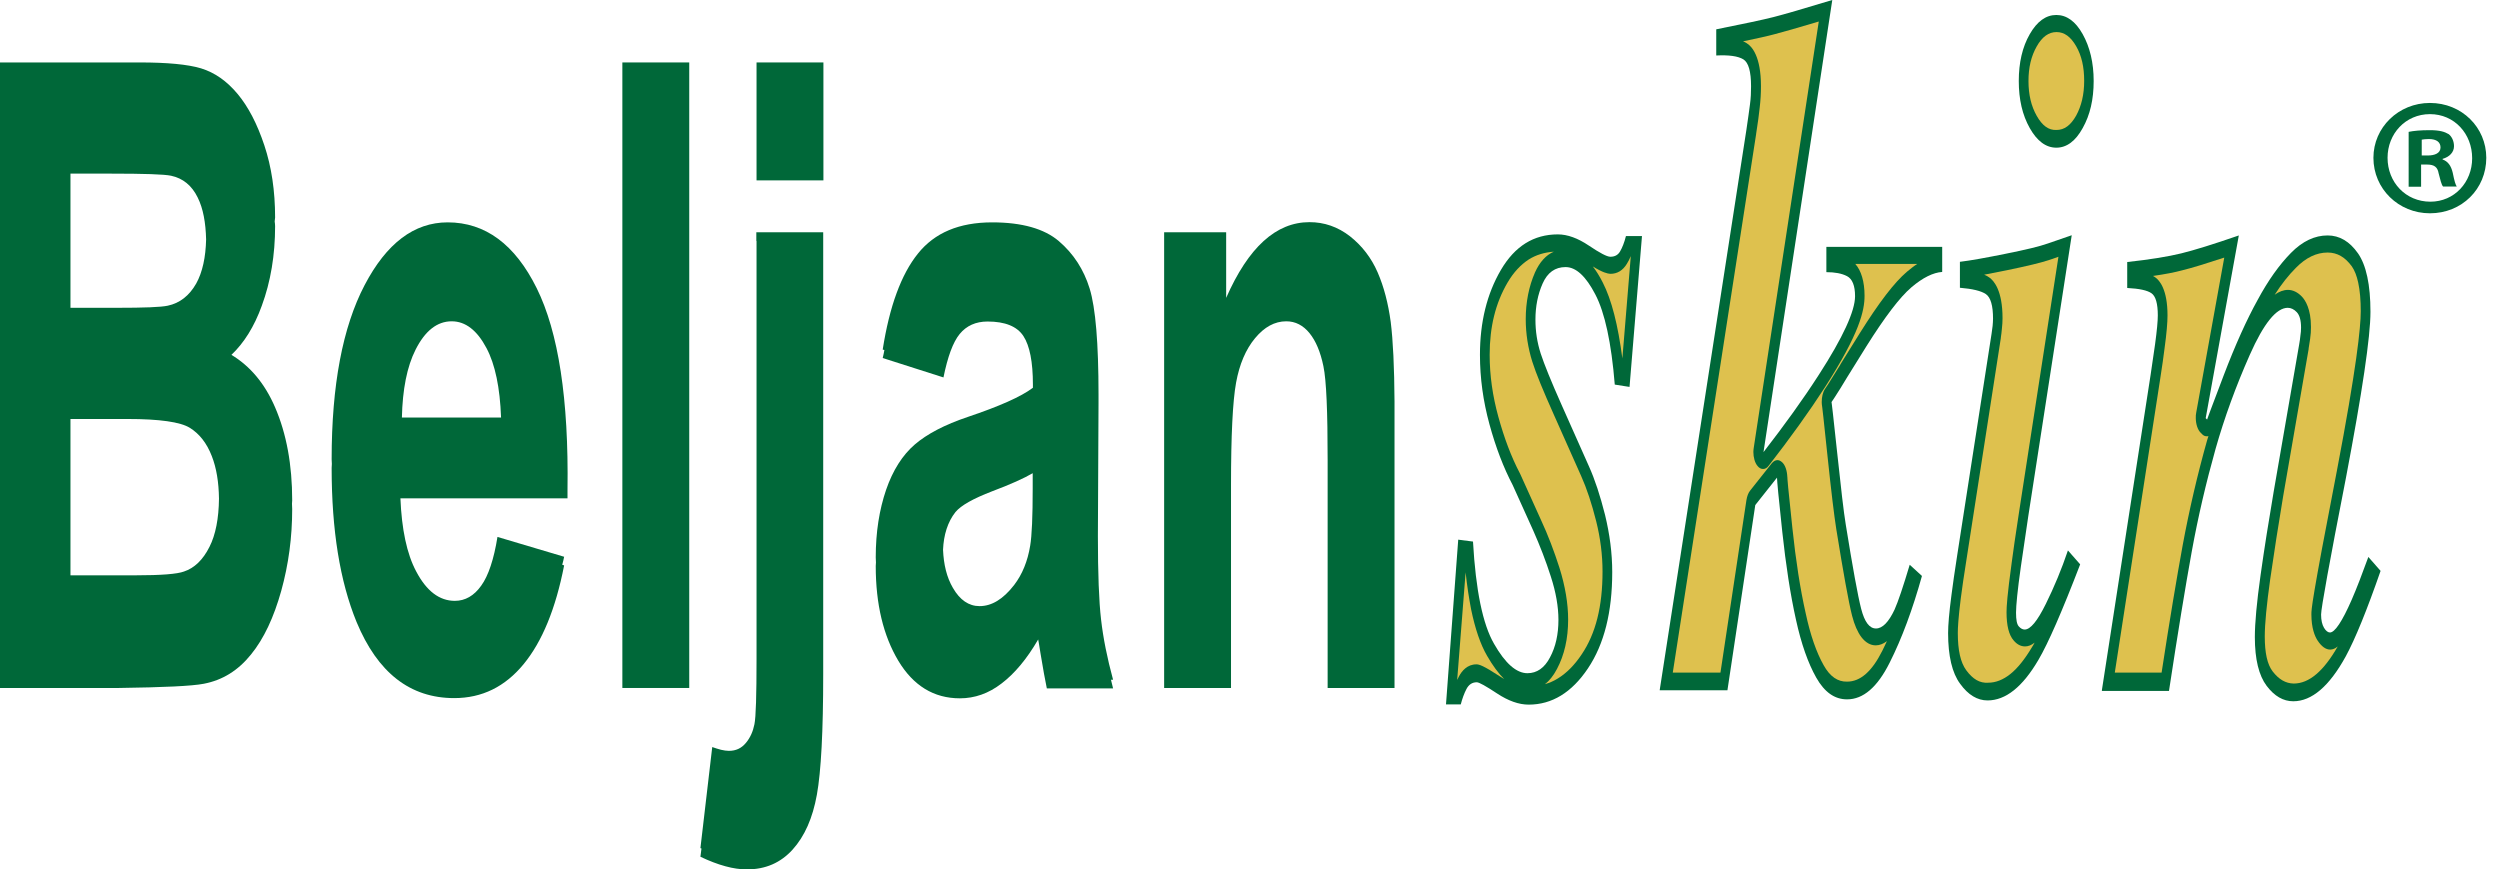
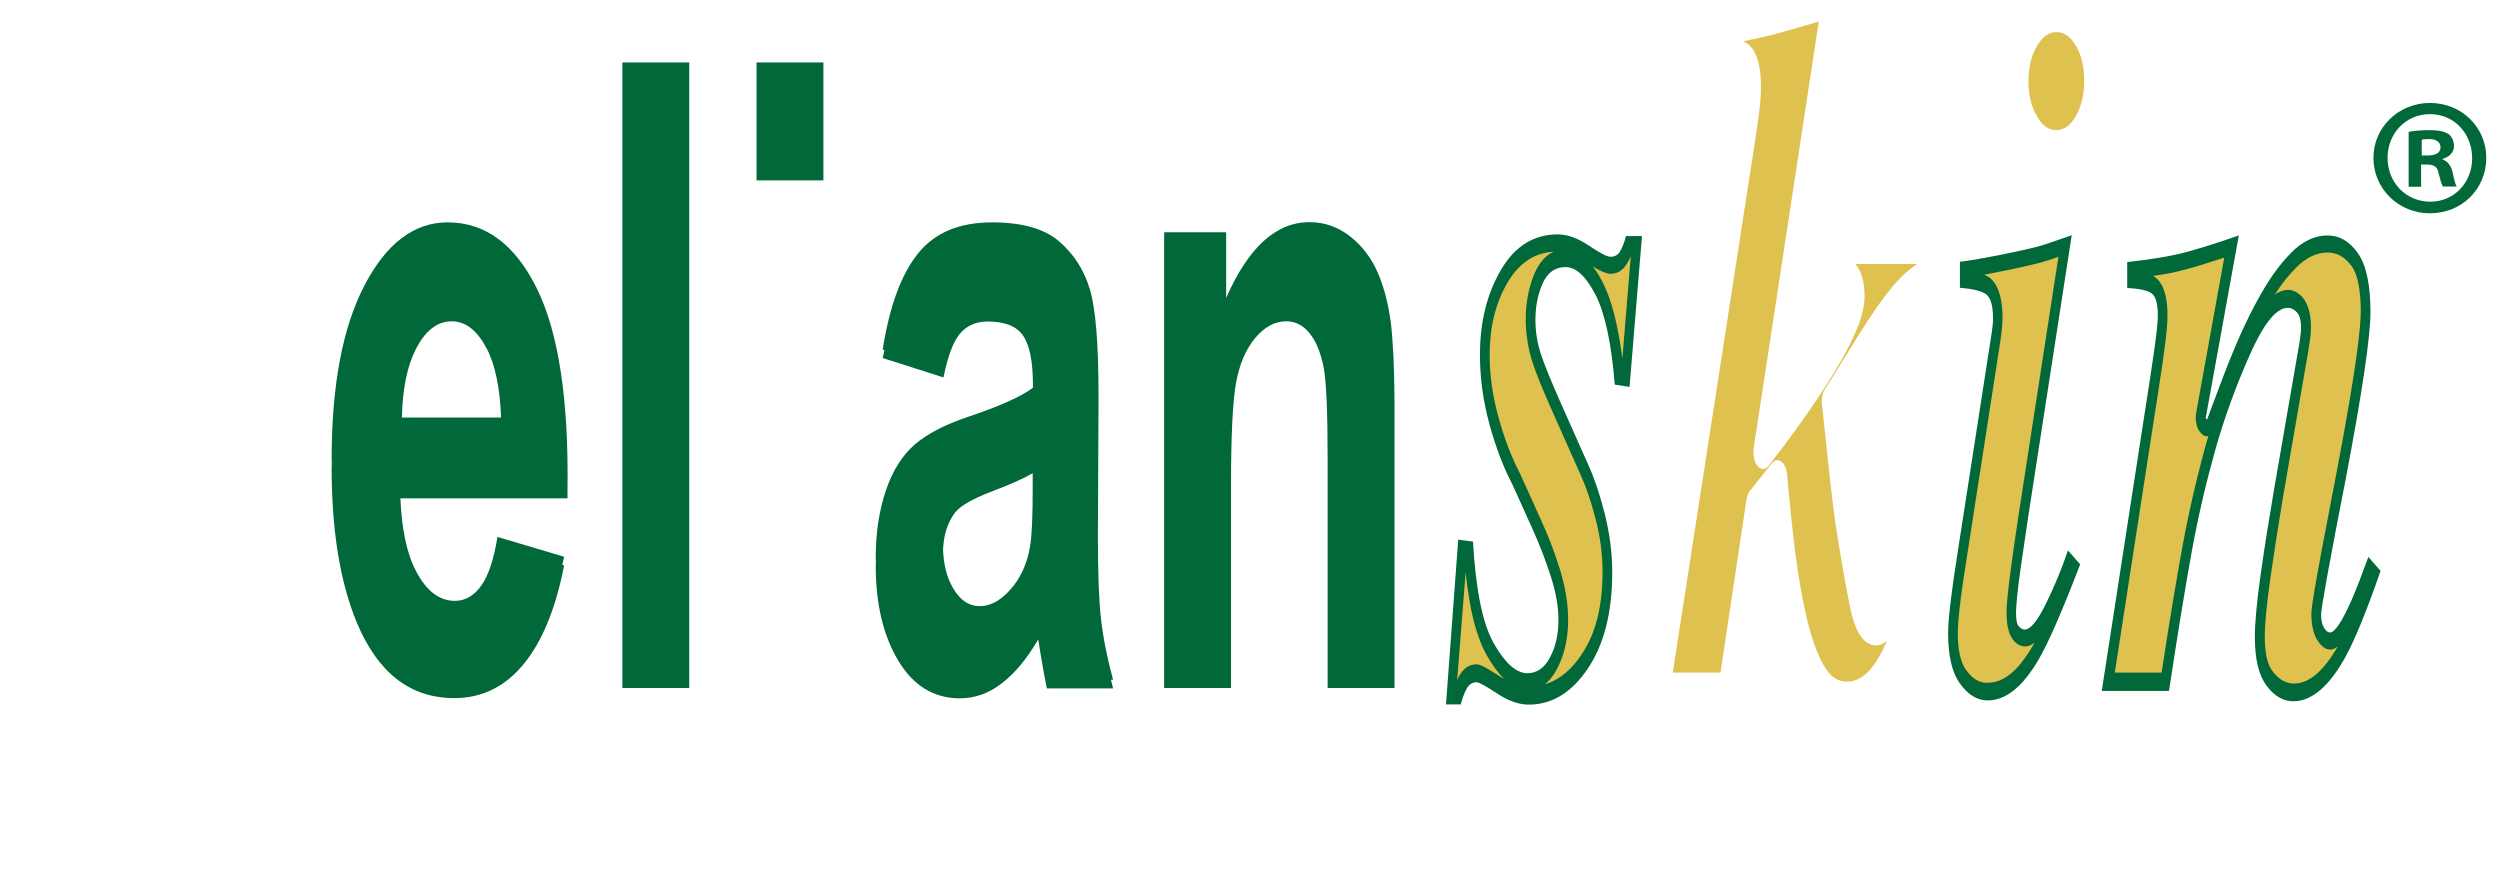
<svg xmlns="http://www.w3.org/2000/svg" version="1.1" id="Layer_1" x="0px" y="0px" viewBox="0 0 118.5 41.2" style="enable-background:new 0 0 118.5 41.2;" xml:space="preserve">
  <style type="text/css">
	.st0{fill:#006839;}
	.st1{fill:#DEC14E;}
</style>
  <g>
    <path class="st0" d="M65.92,15.26c-0.12-0.88-0.32-1.66-0.62-2.35c-0.3-0.69-0.74-1.26-1.31-1.71c-0.58-0.45-1.22-0.67-1.92-0.67   c-1.59,0-2.9,1.2-3.95,3.59v-2.7v-0.41h-2.94v0.41V32.2v0.41h3.17V32.2v-9.19c0-2.37,0.08-3.99,0.24-4.87   c0.16-0.88,0.46-1.58,0.9-2.11c0.44-0.53,0.93-0.8,1.48-0.8c0.43,0,0.8,0.19,1.1,0.56c0.3,0.37,0.52,0.89,0.66,1.57   c0.14,0.67,0.2,2.15,0.2,4.44v10.4v0.41h3.17V32.2V19.44v-0.41C66.09,17.4,66.03,16.14,65.92,15.26" />
-     <path class="st0" d="M13.04,19.31c-0.49-1.14-1.19-1.96-2.07-2.49c0.59-0.56,1.08-1.33,1.44-2.33c0.42-1.14,0.63-2.4,0.63-3.77   c0-0.08-0.01-0.14-0.02-0.22c0-0.07,0.02-0.13,0.02-0.19c0-1.26-0.17-2.4-0.51-3.42c-0.34-1.02-0.76-1.83-1.27-2.44   c-0.51-0.61-1.08-1.01-1.73-1.21C8.9,3.05,7.92,2.96,6.61,2.96H0v0.41V32.2v0.41h5.63c2.13-0.03,3.47-0.09,4.03-0.2   c0.89-0.17,1.63-0.63,2.24-1.39c0.61-0.75,1.08-1.76,1.43-3.01c0.35-1.26,0.52-2.55,0.52-3.88c0-0.09-0.01-0.17-0.01-0.25   c0-0.05,0.01-0.1,0.01-0.16C13.85,22.03,13.58,20.56,13.04,19.31 M5.26,8.23c1.57,0,2.52,0.03,2.85,0.1   c0.56,0.12,0.98,0.46,1.26,1.03c0.26,0.52,0.38,1.19,0.4,1.99C9.75,12.19,9.6,12.9,9.3,13.44c-0.33,0.58-0.78,0.93-1.35,1.05   c-0.32,0.07-1.12,0.1-2.43,0.1H3.34V8.23H5.26z M9.93,25.92c-0.31,0.62-0.72,1.01-1.21,1.17c-0.32,0.12-1.09,0.18-2.29,0.18H3.34   v-7.41h2.7c1.52,0,2.51,0.14,2.96,0.42c0.45,0.28,0.8,0.72,1.04,1.34c0.22,0.56,0.33,1.24,0.34,2.02   C10.37,24.57,10.22,25.35,9.93,25.92" />
    <path class="st0" d="M52.19,29.36c-0.1-0.86-0.15-2.18-0.15-3.95l0.03-6.3c0-0.04,0-0.06,0-0.1l0-0.31c0-2.43-0.14-4.11-0.42-5.02   c-0.28-0.91-0.77-1.66-1.46-2.25c-0.69-0.59-1.75-0.89-3.16-0.89c-1.56,0-2.73,0.49-3.52,1.48c-0.79,0.98-1.35,2.5-1.67,4.55   l0.08,0.02c-0.02,0.13-0.05,0.25-0.08,0.38l2.88,0.92c0.2-0.98,0.45-1.67,0.77-2.06c0.32-0.39,0.76-0.59,1.32-0.59   c0.83,0,1.4,0.23,1.7,0.69c0.3,0.46,0.45,1.23,0.45,2.3v0.15c-0.57,0.43-1.6,0.88-3.08,1.38c-1.1,0.37-1.94,0.81-2.52,1.31   c-0.58,0.5-1.04,1.22-1.36,2.15c-0.32,0.94-0.49,2-0.49,3.2c0,0.08,0.01,0.16,0.01,0.24c0,0.06-0.01,0.11-0.01,0.17   c0,1.81,0.36,3.3,1.07,4.49c0.71,1.18,1.68,1.78,2.92,1.78c0.7,0,1.36-0.23,1.97-0.7c0.62-0.47,1.2-1.16,1.74-2.09   c0.02,0.11,0.06,0.33,0.11,0.66c0.12,0.73,0.22,1.28,0.3,1.66h3.14c-0.04-0.14-0.06-0.27-0.1-0.41h0.1   C52.48,31.19,52.29,30.24,52.19,29.36 M48.83,25.87c-0.12,0.73-0.37,1.35-0.76,1.86c-0.52,0.67-1.06,1-1.64,1   c-0.51,0-0.93-0.29-1.26-0.86c-0.3-0.51-0.44-1.12-0.47-1.81c0.03-0.71,0.22-1.32,0.59-1.79c0.27-0.32,0.85-0.64,1.73-0.98   c0.88-0.33,1.52-0.62,1.93-0.86v0.71C48.95,24.49,48.91,25.4,48.83,25.87" />
    <polygon class="st0" points="29.5,3.36 29.5,32.2 29.5,32.61 32.67,32.61 32.67,32.2 32.67,3.36 32.67,2.96 29.5,2.96  " />
-     <path class="st0" d="M35.86,11.42v19.8c0,1.73-0.03,2.77-0.1,3.11c-0.07,0.35-0.2,0.64-0.41,0.89c-0.21,0.25-0.47,0.37-0.8,0.37   c-0.11,0-0.24-0.02-0.37-0.05c-0.13-0.03-0.27-0.08-0.42-0.13L33.2,40.2c0.02,0.01,0.03,0.01,0.05,0.02l-0.05,0.39   c0.42,0.2,0.81,0.35,1.18,0.45c0.36,0.1,0.71,0.15,1.02,0.15c0.88,0,1.6-0.31,2.17-0.94c0.57-0.63,0.95-1.49,1.15-2.6   c0.2-1.11,0.3-3.02,0.3-5.71v-0.41V11.42v-0.41h-3.17V11.42z" />
    <polygon class="st0" points="35.86,3.36 35.86,8.14 35.86,8.55 39.03,8.55 39.03,8.14 39.03,3.36 39.03,2.96 35.86,2.96  " />
    <path class="st0" d="M25.44,13.66c-1.03-2.08-2.44-3.12-4.22-3.12c-1.59,0-2.9,0.99-3.94,2.98c-1.04,1.99-1.56,4.74-1.56,8.25   c0,0.08,0.01,0.14,0.01,0.22c0,0.07-0.01,0.13-0.01,0.19c0,2.94,0.39,5.37,1.18,7.3c1,2.41,2.54,3.61,4.63,3.61   c1.32,0,2.41-0.54,3.29-1.61c0.88-1.07,1.52-2.63,1.92-4.68l-0.09-0.03c0.03-0.13,0.07-0.25,0.09-0.38l-3.16-0.94   c-0.17,1.06-0.43,1.84-0.77,2.31c-0.34,0.48-0.76,0.72-1.25,0.72c-0.73,0-1.34-0.46-1.83-1.39c-0.45-0.84-0.69-2.01-0.75-3.47h7.92   c0-0.14,0-0.27,0-0.41h0C26.96,18.93,26.47,15.74,25.44,13.66 M19.05,19.79c0.03-1.33,0.24-2.41,0.65-3.22   c0.45-0.89,1.02-1.34,1.71-1.34c0.65,0,1.2,0.42,1.65,1.27c0.41,0.77,0.64,1.88,0.69,3.29H19.05z" />
    <path class="st0" d="M69.12,25.58l0.7,0.09c0.13,2.3,0.46,3.92,1,4.85c0.53,0.93,1.06,1.39,1.58,1.39c0.45,0,0.81-0.25,1.07-0.75   c0.27-0.5,0.4-1.1,0.4-1.78c0-0.62-0.12-1.31-0.36-2.05c-0.24-0.75-0.52-1.47-0.83-2.17l-0.98-2.17c-0.43-0.82-0.8-1.78-1.1-2.88   c-0.3-1.1-0.45-2.19-0.45-3.29c0-1.55,0.33-2.89,0.99-4.02c0.66-1.13,1.56-1.69,2.7-1.69c0.46,0,0.95,0.18,1.47,0.53   c0.52,0.35,0.86,0.53,1.02,0.53c0.21,0,0.36-0.08,0.46-0.25c0.1-0.17,0.2-0.41,0.28-0.73h0.76l-0.59,7.15l-0.7-0.11   c-0.16-1.98-0.47-3.41-0.92-4.27c-0.45-0.87-0.92-1.3-1.41-1.3c-0.5,0-0.86,0.26-1.09,0.78c-0.23,0.52-0.34,1.09-0.34,1.71   c0,0.55,0.08,1.08,0.25,1.61c0.17,0.52,0.5,1.33,0.98,2.41l1.3,2.92c0.29,0.64,0.54,1.41,0.77,2.32c0.22,0.91,0.34,1.81,0.34,2.71   c0,1.89-0.38,3.41-1.15,4.56c-0.77,1.15-1.71,1.72-2.81,1.72c-0.47,0-0.97-0.18-1.5-0.53c-0.53-0.35-0.85-0.53-0.96-0.53   c-0.22,0-0.38,0.11-0.49,0.32c-0.11,0.21-0.2,0.46-0.27,0.73h-0.7L69.12,25.58z" />
-     <path class="st0" d="M78.67,32.71l4.11-26.56c0.08-0.52,0.13-0.92,0.17-1.21C82.99,4.65,83,4.37,83,4.09c0-0.7-0.12-1.13-0.37-1.28   c-0.25-0.15-0.68-0.21-1.28-0.18V1.39c1.3-0.26,2.2-0.45,2.71-0.58c0.51-0.13,1.44-0.4,2.79-0.81l-3.26,21.43   c1-1.29,1.88-2.51,2.62-3.66c1.15-1.78,1.72-3.03,1.72-3.73c0-0.5-0.13-0.82-0.38-0.95c-0.25-0.13-0.58-0.19-0.98-0.19V11.7h5.49   v1.19c-0.43,0.03-0.92,0.27-1.46,0.73c-0.54,0.46-1.25,1.39-2.13,2.79l-0.92,1.48c-0.22,0.37-0.42,0.69-0.59,0.95   c-0.17,0.26-0.22,0.33-0.15,0.21c0-0.09,0.09,0.7,0.27,2.39c0.18,1.68,0.31,2.83,0.41,3.43c0.33,2.04,0.57,3.37,0.73,3.99   c0.16,0.62,0.39,0.93,0.7,0.93c0.31,0,0.6-0.3,0.88-0.89c0.17-0.38,0.41-1.09,0.72-2.13l0.58,0.53c-0.44,1.58-0.95,2.96-1.53,4.11   c-0.58,1.16-1.25,1.74-2.02,1.74c-0.59,0-1.07-0.34-1.46-1.03c-0.39-0.69-0.71-1.6-0.96-2.74c-0.27-1.21-0.48-2.6-0.65-4.17   c-0.17-1.57-0.25-2.43-0.25-2.57l-1.03,1.3l-1.32,8.78H78.67z" />
    <path class="st0" d="M92.34,30.01c0-0.38,0.05-0.98,0.16-1.81c0.06-0.47,0.15-1.1,0.27-1.87l1.63-10.51   c0.02-0.12,0.03-0.24,0.05-0.37c0.01-0.12,0.02-0.24,0.02-0.34c0-0.62-0.11-1.01-0.34-1.17c-0.22-0.15-0.63-0.25-1.23-0.3v-1.23   c0.5-0.06,1.22-0.19,2.16-0.38c0.95-0.19,1.62-0.35,2.01-0.49l1.13-0.39l-2.06,13.32c-0.17,1.14-0.29,1.94-0.35,2.38   c-0.16,1.13-0.23,1.86-0.23,2.19c0,0.34,0.04,0.55,0.13,0.65c0.09,0.1,0.18,0.15,0.28,0.15c0.27,0,0.6-0.4,1-1.21   c0.4-0.81,0.75-1.65,1.05-2.54l0.58,0.66c-0.86,2.24-1.52,3.75-1.98,4.53c-0.75,1.28-1.55,1.92-2.41,1.92   c-0.48,0-0.92-0.26-1.3-0.79C92.53,31.9,92.34,31.09,92.34,30.01" />
-     <path class="st0" d="M97.47,0.71c0.49,0,0.91,0.3,1.25,0.91c0.34,0.61,0.52,1.35,0.52,2.22c0,0.87-0.17,1.61-0.52,2.23   c-0.34,0.62-0.76,0.93-1.25,0.93c-0.49,0-0.91-0.31-1.26-0.93c-0.35-0.62-0.52-1.36-0.52-2.23c0-0.87,0.17-1.61,0.52-2.22   C96.56,1.01,96.98,0.71,97.47,0.71" />
    <path class="st0" d="M99.63,32.71l2.31-14.95c0.09-0.61,0.16-1.09,0.21-1.44c0.09-0.66,0.13-1.11,0.13-1.37   c0-0.56-0.1-0.91-0.3-1.05c-0.2-0.14-0.58-0.22-1.15-0.25v-1.23c1.1-0.12,1.95-0.26,2.56-0.41c0.61-0.15,1.52-0.43,2.73-0.85   l-1.57,8.66l0.07,0.07c-0.04,0.08,0.22-0.62,0.78-2.09c0.56-1.47,1.1-2.66,1.61-3.58c0.5-0.93,1.03-1.67,1.58-2.23   c0.55-0.56,1.13-0.83,1.74-0.83c0.56,0,1.04,0.28,1.44,0.85c0.39,0.56,0.59,1.49,0.59,2.77c0,1.19-0.39,3.81-1.16,7.86   c-0.79,4.04-1.18,6.2-1.18,6.49c0,0.27,0.05,0.48,0.14,0.63c0.09,0.15,0.19,0.22,0.28,0.22c0.23,0,0.58-0.52,1.03-1.55   c0.24-0.55,0.5-1.23,0.79-2.03l0.58,0.66c-0.65,1.87-1.2,3.22-1.65,4.05c-0.78,1.42-1.61,2.13-2.49,2.13   c-0.47,0-0.89-0.24-1.26-0.73c-0.37-0.49-0.56-1.26-0.56-2.31c0-0.67,0.09-1.65,0.27-2.93c0.18-1.28,0.39-2.6,0.62-3.95l1.21-6.99   c0.03-0.17,0.05-0.31,0.06-0.43c0.02-0.12,0.03-0.24,0.03-0.37c0-0.35-0.07-0.59-0.2-0.73c-0.13-0.14-0.28-0.21-0.43-0.21   c-0.54,0-1.14,0.74-1.8,2.23c-0.66,1.49-1.2,2.97-1.62,4.45c-0.45,1.6-0.83,3.22-1.13,4.87c-0.3,1.65-0.66,3.85-1.08,6.61H99.63z" />
    <path class="st1" d="M96.54,5.49L96.54,5.49c-0.26-0.46-0.39-1-0.39-1.65c0-0.65,0.13-1.18,0.39-1.64   c0.26-0.46,0.57-0.68,0.94-0.68c0.37,0,0.67,0.22,0.93,0.67c0.26,0.45,0.38,0.99,0.38,1.64c0,0.65-0.13,1.19-0.38,1.65   c-0.26,0.46-0.56,0.68-0.93,0.68C97.1,6.18,96.8,5.95,96.54,5.49" />
    <path class="st1" d="M75.97,13.39c-0.15-0.3-0.31-0.55-0.47-0.76c0.47,0.29,0.69,0.34,0.83,0.35c0.33,0,0.59-0.16,0.78-0.47   c0.07-0.11,0.13-0.23,0.19-0.37c-0.1,1.24-0.29,3.47-0.4,4.85C76.69,15.39,76.39,14.21,75.97,13.39" />
    <path class="st1" d="M100.24,31.89c0.28-1.79,2.15-13.91,2.15-13.91c0.09-0.61,0.17-1.1,0.21-1.47c0,0,0-0.01,0-0.01l0,0.01   c0.1-0.73,0.14-1.23,0.14-1.56c0-1.22-0.37-1.66-0.59-1.81c-0.03-0.02-0.07-0.04-0.1-0.06c0.56-0.08,1.03-0.17,1.4-0.27   c0.48-0.12,1.13-0.32,1.98-0.6c-0.34,1.89-1.33,7.35-1.33,7.35c-0.02,0.08-0.02,0.17-0.02,0.25c0,0.29,0.09,0.57,0.24,0.71   l0.07,0.07c0.06,0.06,0.13,0.09,0.21,0.09c0.03,0,0.06,0,0.08-0.01c-0.02,0.06-0.04,0.13-0.06,0.19c-0.46,1.63-0.85,3.31-1.16,4.98   c-0.28,1.53-0.62,3.56-1,6.04H100.24" />
    <path class="st1" d="M69.47,27.13c0.07,0.65,0.16,1.23,0.26,1.75c0.19,0.92,0.44,1.66,0.76,2.21c0.27,0.47,0.54,0.83,0.81,1.1   c-0.06-0.04-0.13-0.08-0.19-0.12h0c-0.81-0.53-1-0.58-1.13-0.58c-0.43,0-0.69,0.31-0.83,0.58c-0.03,0.05-0.05,0.11-0.08,0.16   C69.18,30.87,69.35,28.67,69.47,27.13" />
    <path class="st1" d="M86.44,31.53c-0.34-0.6-0.63-1.43-0.85-2.46c0,0,0,0,0,0c-0.26-1.15-0.47-2.51-0.63-4.03   c-0.21-1.95-0.24-2.36-0.24-2.45c0,0,0,0.03,0,0.03c-0.01-0.3-0.1-0.59-0.26-0.72c-0.07-0.06-0.14-0.09-0.21-0.09   c-0.09,0-0.18,0.05-0.26,0.14l-1.03,1.3c-0.09,0.11-0.15,0.27-0.18,0.46c0,0-1.07,7.12-1.23,8.17h-2.26   c0.3-1.91,3.95-25.52,3.95-25.52c0,0,0-0.01,0-0.01c0.08-0.52,0.14-0.94,0.17-1.25c0.04-0.34,0.06-0.68,0.06-1.01   c0-1.42-0.43-1.9-0.69-2.05c-0.05-0.03-0.1-0.06-0.16-0.08c0.67-0.14,1.17-0.25,1.5-0.34c0.41-0.11,1.1-0.3,2.09-0.6   c-0.33,2.19-3.08,20.19-3.08,20.19c-0.01,0.07-0.02,0.14-0.02,0.21c0,0.26,0.07,0.52,0.2,0.67c0.08,0.1,0.17,0.14,0.26,0.14   c0.1,0,0.19-0.05,0.27-0.16c1.01-1.3,1.91-2.55,2.66-3.71c0,0,0,0,0,0c1.65-2.57,1.88-3.64,1.88-4.34c0-0.67-0.16-1.2-0.44-1.51   h2.94c-0.16,0.1-0.32,0.23-0.49,0.37c-0.59,0.5-1.32,1.45-2.24,2.92c0,0,0,0,0,0l-0.92,1.48c0,0,0,0,0,0.01   c-0.22,0.36-0.42,0.68-0.58,0.93c-0.07,0.11-0.12,0.18-0.14,0.21c-0.11,0.16-0.16,0.39-0.16,0.63c0,0.07,0.01,0.15,0.02,0.22   l0-0.01c0.01,0.08,0.06,0.48,0.25,2.31c0.18,1.72,0.32,2.87,0.42,3.5c0,0,0,0,0,0c0.34,2.1,0.58,3.44,0.75,4.11   c0.11,0.43,0.26,0.77,0.44,1.01c0.2,0.26,0.43,0.39,0.68,0.39c0.18,0,0.36-0.07,0.53-0.2c-0.07,0.16-0.15,0.31-0.22,0.46   c-0.49,0.98-1.04,1.46-1.67,1.46C87.11,32.32,86.74,32.07,86.44,31.53" />
    <path class="st1" d="M93.2,31.77c-0.27-0.37-0.4-0.94-0.4-1.77c0-0.22,0.02-0.68,0.14-1.63l0,0c0.06-0.47,0.15-1.09,0.27-1.84   l1.63-10.51c0-0.01,0-0.01,0-0.02c0.02-0.14,0.04-0.28,0.05-0.42l0,0c0.02-0.17,0.03-0.34,0.03-0.5c0-1.3-0.4-1.77-0.63-1.93   c-0.07-0.05-0.15-0.09-0.24-0.13c0.32-0.06,0.67-0.13,1.07-0.21c0.97-0.2,1.64-0.36,2.05-0.5l0,0c0,0,0.22-0.07,0.4-0.14   c-0.32,2.08-1.86,12.06-1.86,12.06c0,0,0,0,0,0c-0.18,1.16-0.29,1.95-0.35,2.4l0,0c-0.22,1.6-0.25,2.13-0.25,2.39   c0,0.63,0.11,1.08,0.34,1.34c0.16,0.19,0.34,0.28,0.54,0.28c0.15,0,0.3-0.06,0.45-0.18c-0.04,0.08-0.08,0.15-0.12,0.21   c-0.34,0.57-0.68,1-1.03,1.28c-0.34,0.27-0.69,0.41-1.05,0.41C93.84,32.39,93.51,32.19,93.2,31.77" />
    <path class="st1" d="M107.72,31.82L107.72,31.82c-0.25-0.33-0.37-0.87-0.37-1.65c0-0.6,0.09-1.52,0.26-2.73   c0.18-1.26,0.39-2.58,0.61-3.91l1.21-6.99c0-0.01,0-0.02,0-0.03c0.03-0.18,0.05-0.33,0.07-0.45c0,0,0,0,0,0   c0.03-0.19,0.04-0.38,0.04-0.56c0-0.86-0.27-1.27-0.43-1.44c-0.2-0.21-0.43-0.32-0.66-0.32c-0.21,0-0.42,0.08-0.63,0.23   c0.32-0.5,0.66-0.93,1-1.27c0.48-0.49,0.98-0.73,1.51-0.73c0.46,0,0.83,0.22,1.15,0.66c0.13,0.19,0.23,0.44,0.3,0.77   c0.08,0.37,0.12,0.82,0.12,1.36c0,0.75-0.2,2.68-1.14,7.6l0,0c-1.2,6.18-1.2,6.52-1.2,6.76c0,0.65,0.16,1.04,0.3,1.25   c0.18,0.27,0.38,0.42,0.59,0.42c0.12,0,0.24-0.05,0.36-0.15c-0.33,0.58-0.67,1.02-1.01,1.31c-0.35,0.3-0.71,0.45-1.08,0.45   C108.34,32.39,108.02,32.21,107.72,31.82" />
    <path class="st1" d="M73.8,31.71c0.35-0.66,0.53-1.44,0.53-2.34c0-0.76-0.14-1.59-0.41-2.45c-0.25-0.78-0.54-1.55-0.88-2.28l0,0   l-0.98-2.17c-0.01-0.02-0.01-0.03-0.02-0.04c-0.4-0.76-0.74-1.66-1.02-2.68c-0.27-0.98-0.41-1.96-0.41-2.93   c0-1.33,0.28-2.46,0.85-3.43c0.28-0.48,0.62-0.84,1-1.09c0.35-0.22,0.75-0.34,1.19-0.37c-0.37,0.16-0.67,0.49-0.89,0.98   c-0.29,0.66-0.44,1.41-0.44,2.22c0,0.69,0.11,1.37,0.31,2.01c0.18,0.57,0.52,1.39,1.02,2.51l0,0l1.3,2.92c0,0,0,0,0,0   c0.26,0.58,0.5,1.3,0.71,2.14c0.2,0.8,0.3,1.6,0.3,2.38c0,1.65-0.32,2.94-0.99,3.93c-0.34,0.51-0.72,0.89-1.13,1.14   c-0.19,0.12-0.4,0.21-0.61,0.27C73.44,32.27,73.63,32.03,73.8,31.71" />
    <g>
      <path class="st0" d="M117.85,7.48c0,1.48-1.16,2.63-2.67,2.63c-1.49,0-2.68-1.16-2.68-2.63c0-1.44,1.19-2.6,2.68-2.6    C116.69,4.88,117.85,6.04,117.85,7.48z M113.17,7.48c0,1.16,0.86,2.08,2.03,2.08c1.14,0,1.98-0.92,1.98-2.06    c0-1.16-0.84-2.09-2-2.09S113.17,6.34,113.17,7.48z M114.77,8.85h-0.6v-2.6c0.24-0.05,0.57-0.08,1-0.08c0.49,0,0.71,0.08,0.9,0.19    c0.14,0.11,0.25,0.32,0.25,0.57c0,0.29-0.22,0.51-0.54,0.6v0.03c0.25,0.09,0.4,0.29,0.48,0.63c0.08,0.4,0.13,0.56,0.19,0.65h-0.65    c-0.08-0.09-0.13-0.33-0.21-0.63c-0.05-0.29-0.21-0.41-0.54-0.41h-0.29V8.85z M114.79,7.37h0.29c0.33,0,0.6-0.11,0.6-0.38    c0-0.24-0.17-0.4-0.56-0.4c-0.16,0-0.27,0.02-0.33,0.03V7.37z" />
    </g>
  </g>
</svg>